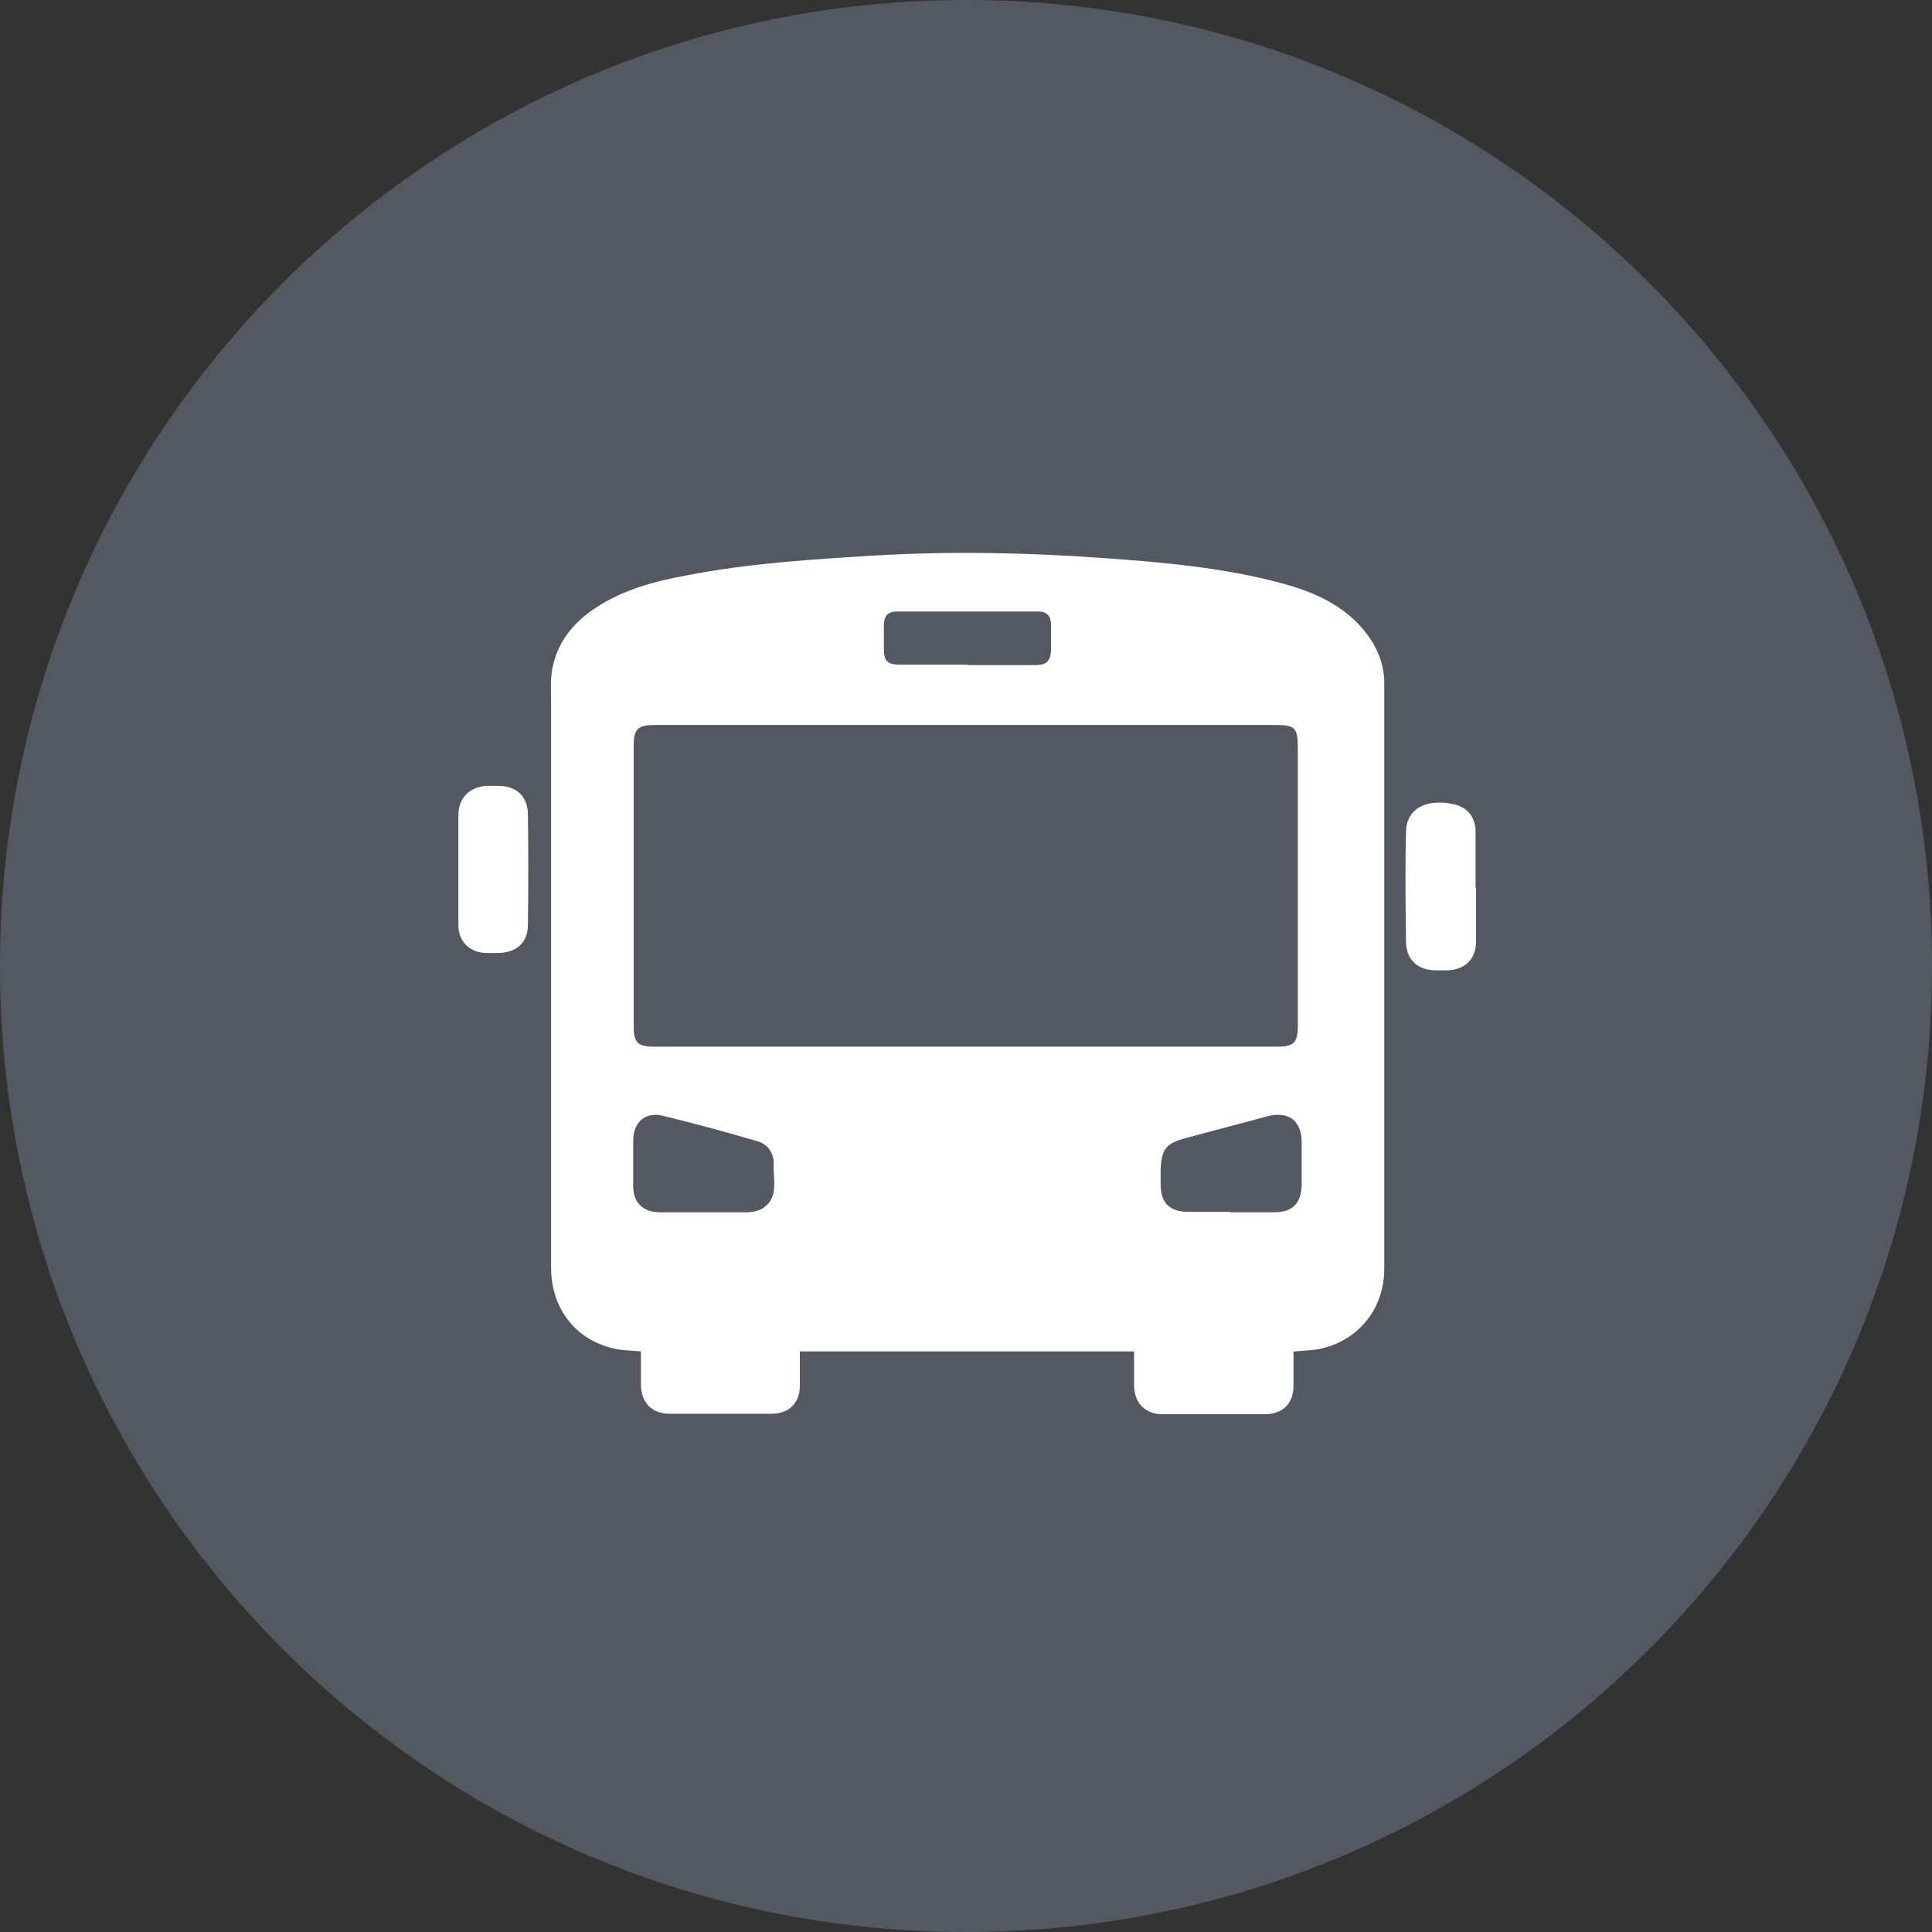
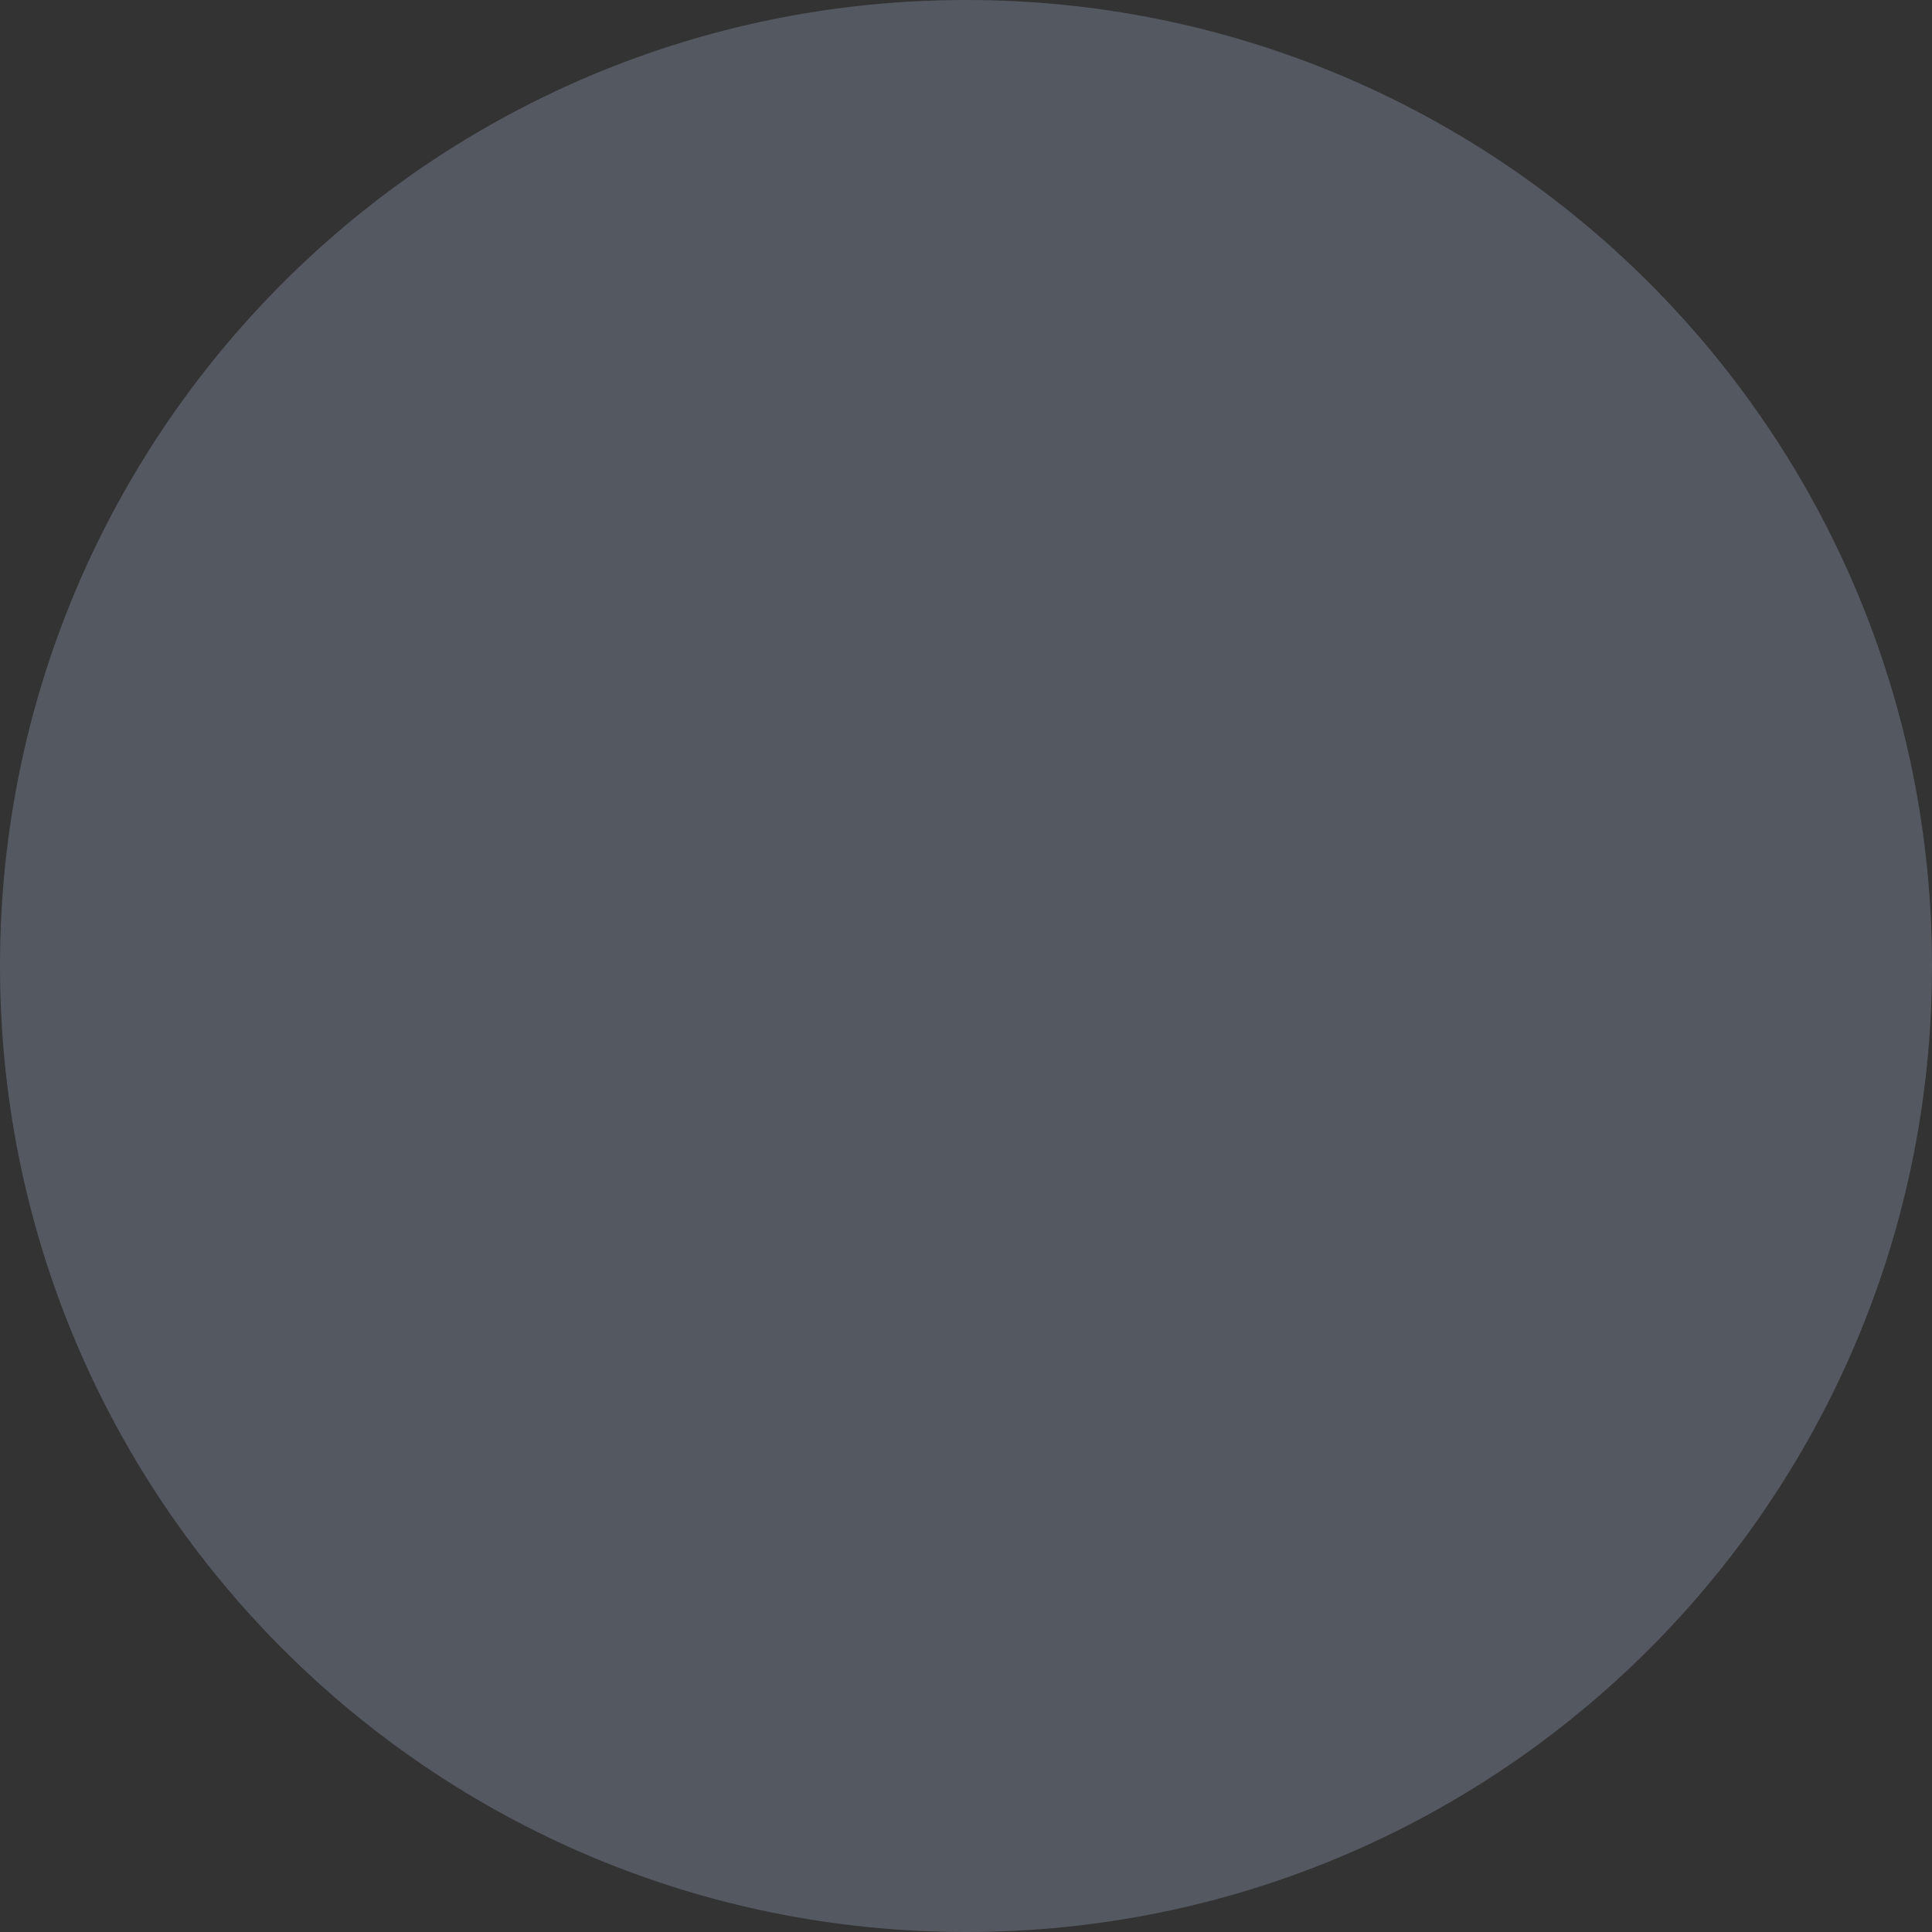
<svg xmlns="http://www.w3.org/2000/svg" id="Layer_1" width="40" height="40" viewBox="0 0 40 40">
  <rect x="0" y="0" width="40" height="40" fill="#333333" stroke="none" />
  <defs>
    <style>.cls-1{clip-path:url(#clippath);}.cls-2{fill:none;}.cls-2,.cls-3,.cls-4{stroke-width:0px;}.cls-3{fill:#6b7280;opacity:.6;}.cls-4{fill:#fff;}</style>
    <clipPath id="clippath">
      <rect class="cls-2" width="40" height="40" />
    </clipPath>
  </defs>
  <g class="cls-1">
    <path class="cls-3" d="m20,40c11.05,0,20-8.95,20-20S31.05,0,20,0,0,8.95,0,20s8.95,20,20,20" />
-     <path class="cls-4" d="m20.03,13.77c.48,0,.96,0,1.43,0,.2,0,.29-.09.3-.29,0-.18,0-.36,0-.55,0-.17-.08-.27-.26-.27-.98,0-1.96,0-2.94,0-.18,0-.26.11-.26.27,0,.17,0,.33,0,.5,0,.26.07.33.34.33.46,0,.93,0,1.39,0m-5.48,11.34c.3,0,.59,0,.89,0,.11,0,.23-.02.33-.07.37-.22.23-.6.25-.93,0-.22-.11-.4-.33-.47-.65-.19-1.31-.37-1.97-.53-.36-.09-.61.14-.61.51,0,.32,0,.64,0,.95,0,.34.2.53.54.54.3,0,.61,0,.91,0m10.92,0c.3,0,.59,0,.89,0,.39,0,.57-.18.58-.57,0-.29,0-.58,0-.87,0-.47-.28-.67-.74-.54-.55.15-1.1.29-1.65.44-.43.11-.52.24-.53.69,0,.09,0,.18,0,.27,0,.39.19.57.57.57.29,0,.58,0,.87,0m-5.46-10.08c-2.15,0-4.3,0-6.45,0-.35,0-.44.08-.44.42,0,1.94,0,3.87,0,5.81,0,.35.08.43.43.43,4.29,0,8.59,0,12.88,0,.36,0,.44-.08.44-.44,0-1.92,0-3.84,0-5.76,0-.4-.06-.46-.46-.46-2.14,0-4.27,0-6.41,0m6.78,12.98c0,.24,0,.48,0,.71,0,.36-.23.58-.59.58-.71,0-1.41,0-2.12,0-.36,0-.58-.23-.59-.58,0-.23,0-.47,0-.72h-6.92c0,.25,0,.48,0,.71,0,.36-.23.58-.58.58-.71,0-1.41,0-2.12,0-.36,0-.58-.23-.59-.58,0-.23,0-.47,0-.71-.2-.02-.39-.02-.56-.06-.8-.18-1.3-.84-1.3-1.67,0-3.9,0-7.81,0-11.71,0-.24-.02-.49.03-.72.11-.54.44-.94.9-1.24.58-.38,1.23-.55,1.89-.67,1.29-.25,2.6-.33,3.91-.41,1.55-.09,3.1-.06,4.65.05,1.28.09,2.56.2,3.8.54.65.18,1.26.46,1.69,1.01.24.31.38.66.38,1.05,0,4.04,0,8.08,0,12.12,0,.81-.52,1.47-1.3,1.65-.17.04-.36.04-.56.06" />
-     <path class="cls-4" d="m9.49,17.99c0-.37,0-.74,0-1.11,0-.35.22-.58.57-.61.08,0,.17,0,.25,0,.38,0,.61.21.62.58.01.77.01,1.53,0,2.3,0,.37-.25.58-.62.58-.08,0-.17,0-.25,0-.34-.01-.57-.24-.57-.58,0-.39,0-.77,0-1.16" />
-     <path class="cls-4" d="m30.56,18.38c0,.37,0,.74,0,1.11,0,.37-.23.59-.6.6-.08,0-.15,0-.23,0-.37,0-.61-.21-.62-.58-.01-.77-.02-1.53,0-2.3.01-.45.39-.67.94-.57.31.05.5.26.5.58,0,.39,0,.77,0,1.16" />
  </g>
</svg>